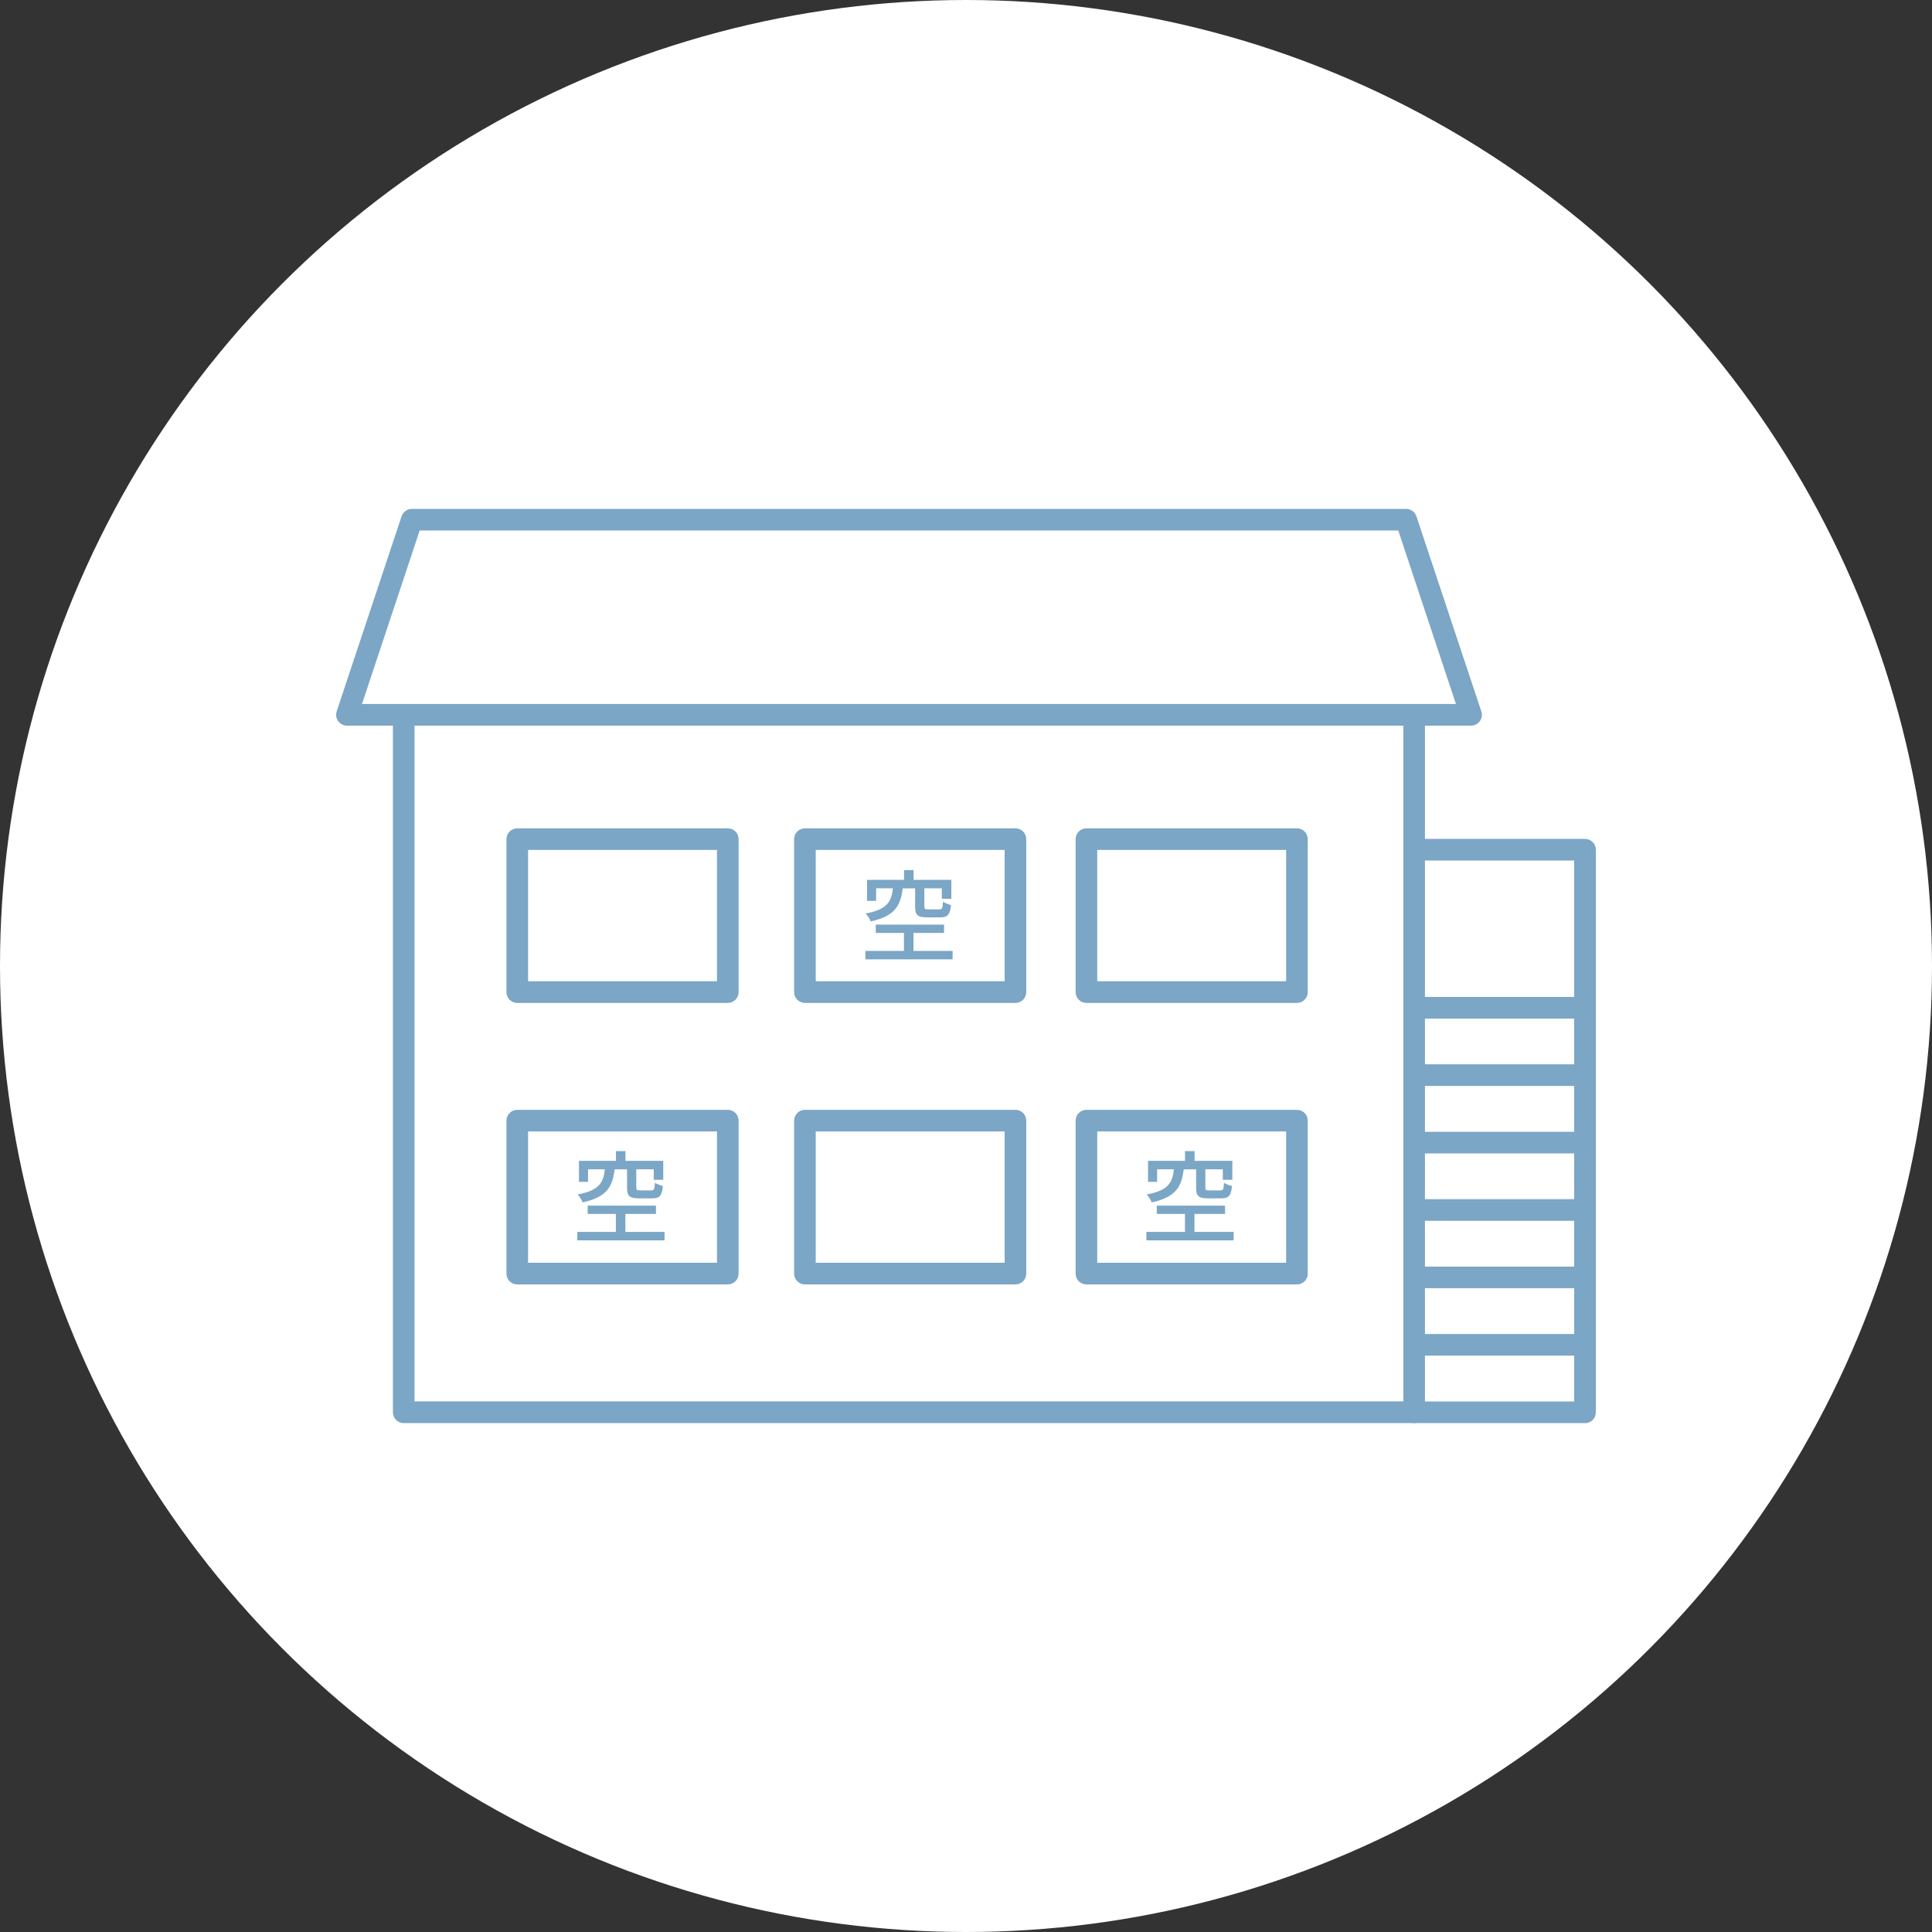
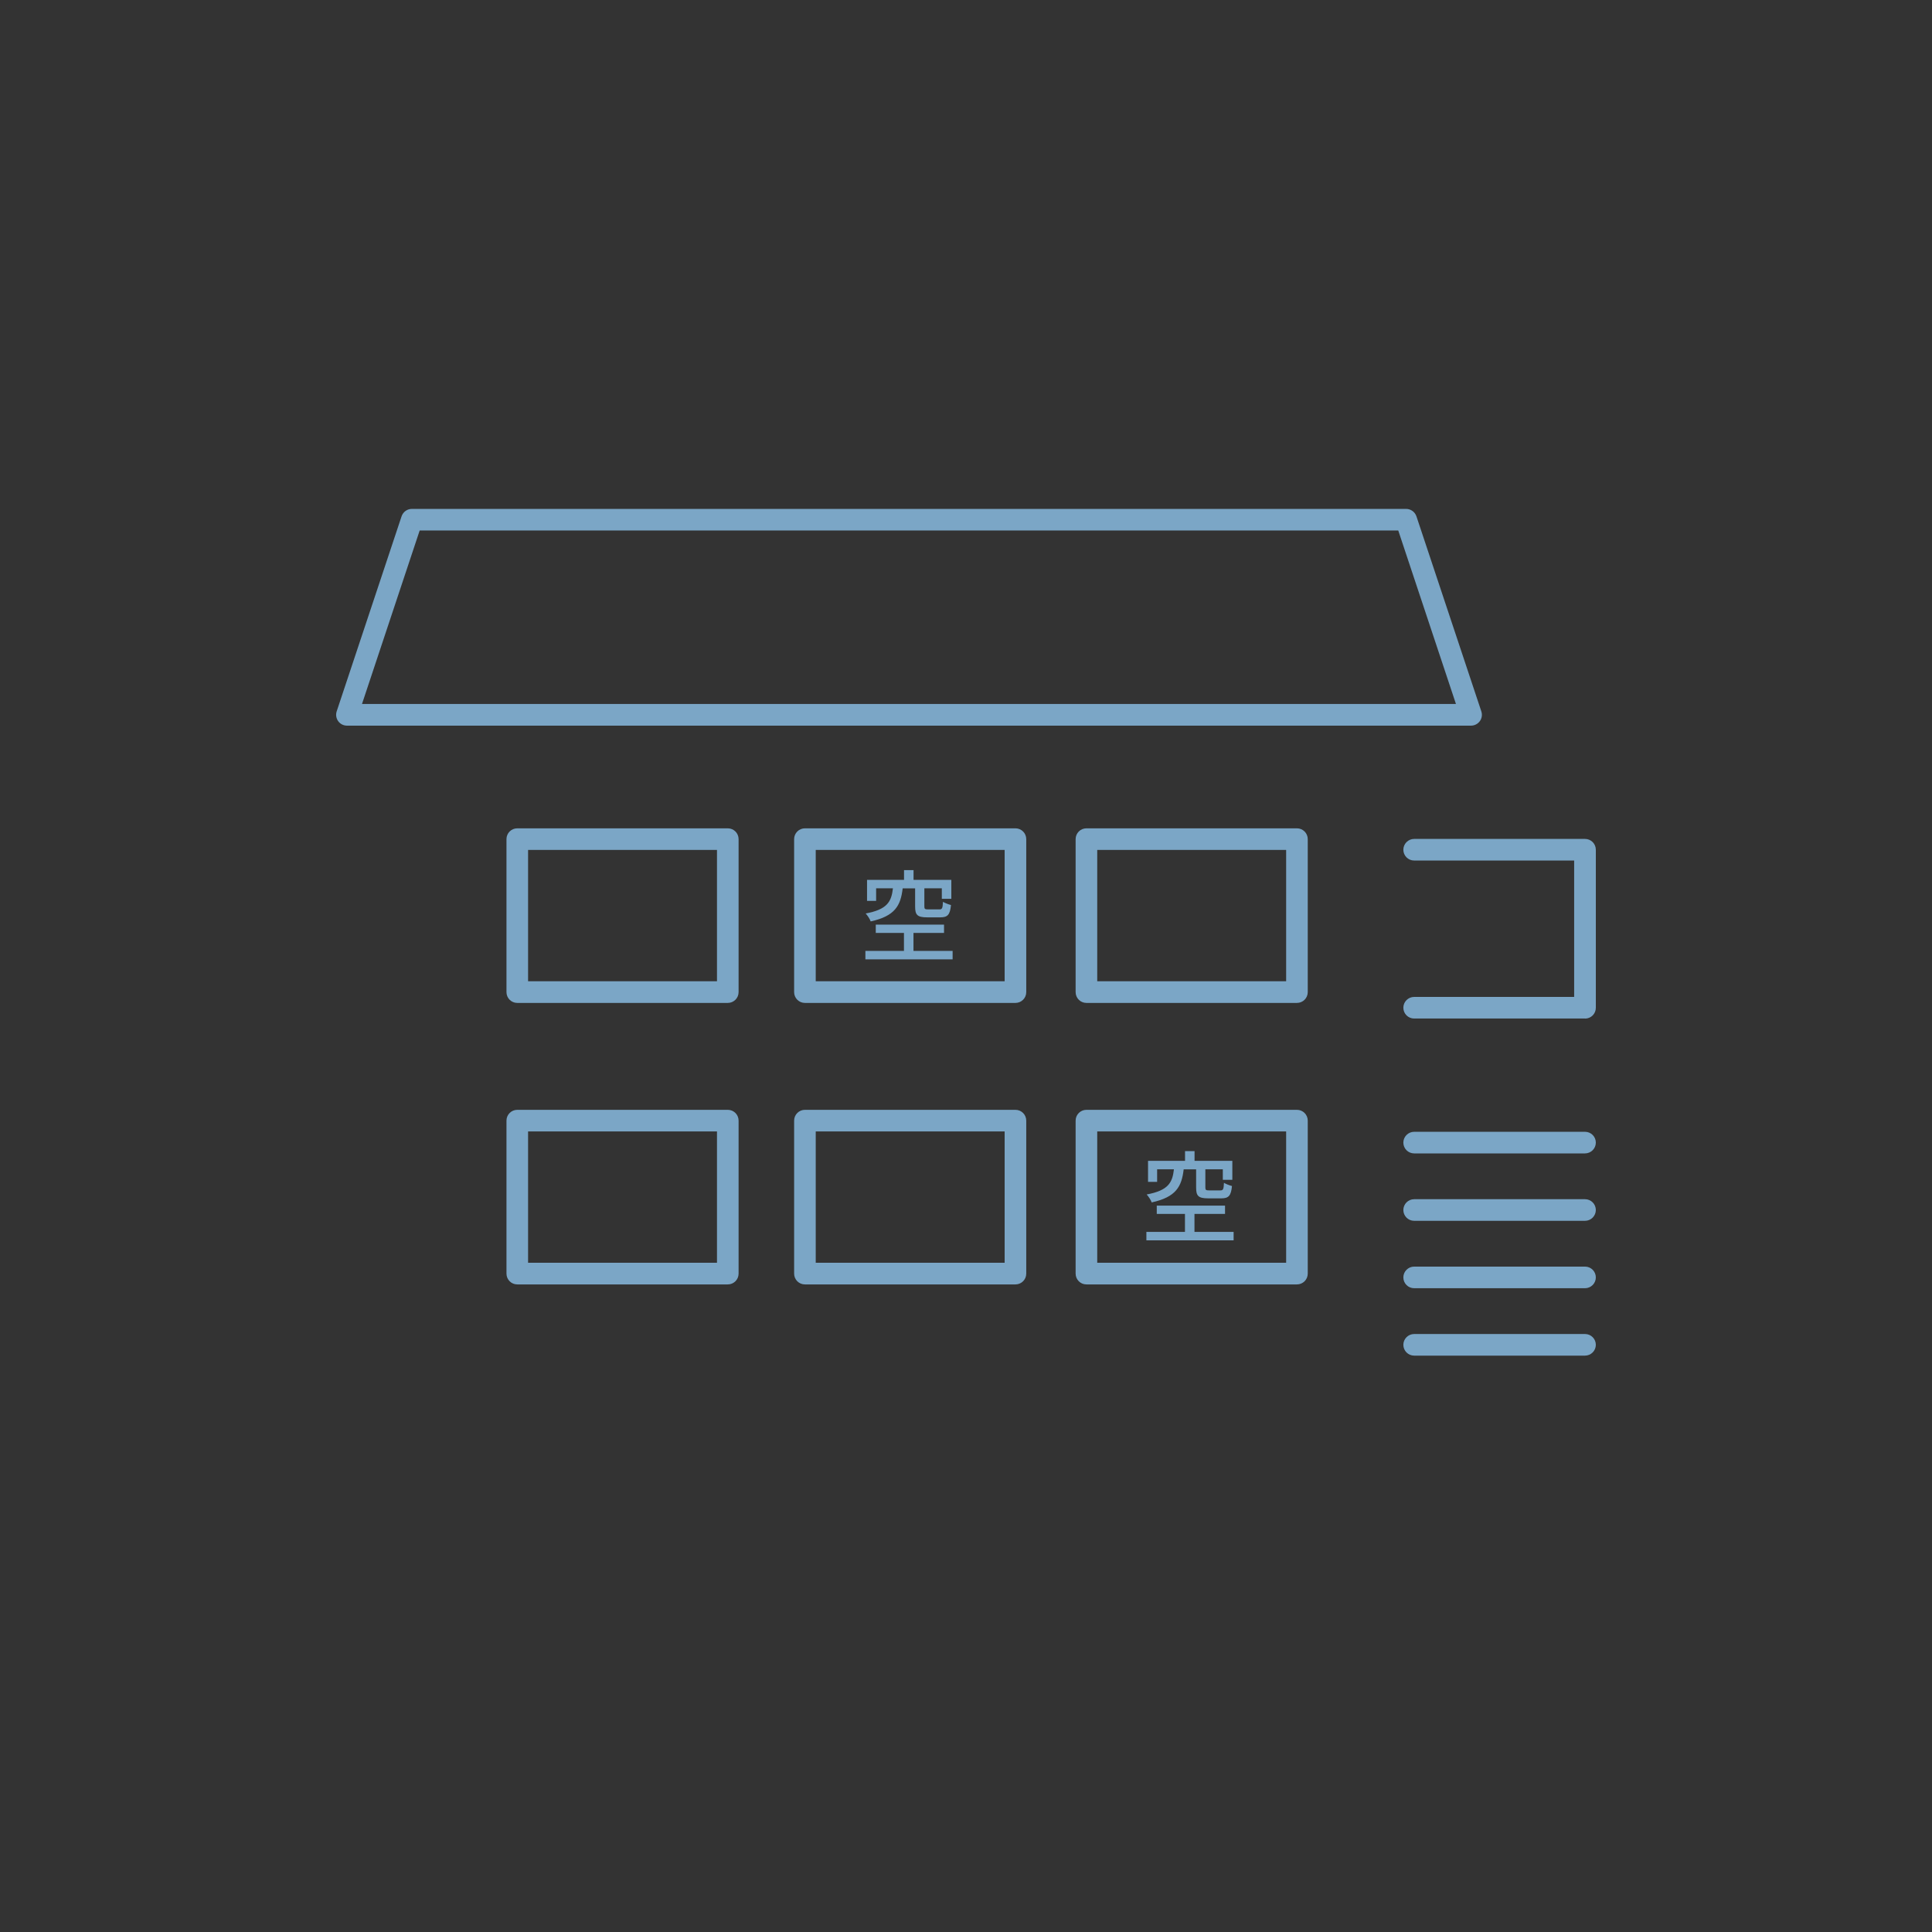
<svg xmlns="http://www.w3.org/2000/svg" id="_レイヤー_2" data-name="レイヤー 2" width="270" height="270" viewBox="0 0 270 270">
  <rect x="0" y="0" width="270" height="270" fill="#333333" stroke="none" />
  <defs>
    <style>
      .cls-1 {
        fill: #fff;
      }

      .cls-1, .cls-2 {
        stroke-width: 0px;
      }

      .cls-2 {
        fill: #7ba6c6;
      }
    </style>
  </defs>
  <g id="_レイヤー_1-2" data-name="レイヤー 1">
    <g>
-       <circle class="cls-1" cx="135" cy="135" r="135" />
      <g>
        <g>
-           <path class="cls-2" d="m197.63,198.88H56.42c-.84,0-1.51-.68-1.51-1.51v-97.46c0-.84.68-1.51,1.51-1.51h141.21c.84,0,1.51.68,1.51,1.51v97.46c0,.84-.68,1.51-1.51,1.51Zm-139.7-3.03h138.19v-94.44H57.93v94.44Z" />
          <path class="cls-2" d="m205.57,101.41H48.49c-.49,0-.94-.23-1.23-.63-.28-.39-.36-.9-.21-1.36l9.07-27.26c.21-.62.78-1.04,1.44-1.04h138.95c.65,0,1.23.42,1.44,1.04l9.07,27.26c.15.46.08.97-.21,1.36-.28.39-.74.63-1.23.63Zm-154.98-3.03h152.88l-8.06-24.24H58.65l-8.06,24.24Z" />
          <path class="cls-2" d="m101.71,140.16h-29.42c-.84,0-1.51-.68-1.51-1.51v-21.38c0-.84.68-1.51,1.51-1.51h29.42c.84,0,1.51.68,1.51,1.51v21.38c0,.84-.68,1.51-1.51,1.51Zm-27.91-3.03h26.4v-18.35h-26.4v18.35Z" />
          <path class="cls-2" d="m141.91,140.16h-29.42c-.84,0-1.51-.68-1.51-1.51v-21.38c0-.84.68-1.51,1.51-1.51h29.42c.84,0,1.51.68,1.51,1.51v21.38c0,.84-.68,1.51-1.51,1.51Zm-27.91-3.03h26.4v-18.35h-26.4v18.35Z" />
          <path class="cls-2" d="m181.25,140.16h-29.42c-.84,0-1.51-.68-1.51-1.51v-21.38c0-.84.68-1.51,1.51-1.51h29.42c.84,0,1.51.68,1.51,1.51v21.38c0,.84-.68,1.51-1.51,1.51Zm-27.91-3.03h26.4v-18.35h-26.4v18.35Z" />
          <path class="cls-2" d="m101.71,179.5h-29.42c-.84,0-1.51-.68-1.51-1.51v-21.38c0-.84.68-1.51,1.51-1.51h29.42c.84,0,1.51.68,1.51,1.51v21.38c0,.84-.68,1.51-1.51,1.51Zm-27.91-3.03h26.4v-18.35h-26.4v18.35Z" />
          <path class="cls-2" d="m141.91,179.5h-29.42c-.84,0-1.51-.68-1.51-1.51v-21.38c0-.84.68-1.51,1.51-1.51h29.42c.84,0,1.51.68,1.51,1.51v21.38c0,.84-.68,1.51-1.51,1.51Zm-27.91-3.03h26.4v-18.35h-26.4v18.35Z" />
          <path class="cls-2" d="m181.25,179.5h-29.42c-.84,0-1.51-.68-1.51-1.51v-21.38c0-.84.68-1.51,1.51-1.51h29.42c.84,0,1.51.68,1.51,1.51v21.38c0,.84-.68,1.51-1.51,1.51Zm-27.91-3.03h26.4v-18.35h-26.4v18.35Z" />
-           <path class="cls-2" d="m221.51,198.88h-23.88c-.84,0-1.51-.68-1.51-1.51s.68-1.51,1.51-1.51h22.36v-53.51h-22.36c-.84,0-1.51-.68-1.51-1.51s.68-1.51,1.51-1.51h23.88c.84,0,1.51.68,1.51,1.51v56.54c0,.84-.68,1.51-1.51,1.51Z" />
          <path class="cls-2" d="m221.51,142.34h-23.88c-.84,0-1.51-.68-1.51-1.51s.68-1.51,1.51-1.51h22.36v-19.06h-22.36c-.84,0-1.51-.68-1.51-1.51s.68-1.51,1.51-1.51h23.88c.84,0,1.51.68,1.51,1.51v22.09c0,.84-.68,1.51-1.51,1.51Z" />
          <path class="cls-2" d="m221.51,161.19h-23.88c-.84,0-1.51-.68-1.51-1.51s.68-1.51,1.51-1.51h23.88c.84,0,1.51.68,1.51,1.51s-.68,1.51-1.51,1.51Z" />
-           <path class="cls-2" d="m221.51,151.76h-23.88c-.84,0-1.51-.68-1.51-1.51s.68-1.51,1.51-1.51h23.88c.84,0,1.51.68,1.51,1.51s-.68,1.51-1.51,1.51Z" />
          <path class="cls-2" d="m221.51,170.61h-23.88c-.84,0-1.51-.68-1.51-1.51s.68-1.51,1.51-1.51h23.88c.84,0,1.51.68,1.51,1.51s-.68,1.51-1.51,1.51Z" />
          <path class="cls-2" d="m221.51,180.03h-23.88c-.84,0-1.51-.68-1.51-1.51s.68-1.51,1.51-1.51h23.88c.84,0,1.51.68,1.51,1.51s-.68,1.51-1.51,1.51Z" />
          <path class="cls-2" d="m221.51,189.45h-23.88c-.84,0-1.51-.68-1.51-1.51s.68-1.51,1.51-1.51h23.88c.84,0,1.51.68,1.51,1.51s-.68,1.51-1.51,1.51Z" />
        </g>
-         <path class="cls-2" d="m92.87,172.16v1.18h-12.19v-1.18h5.39v-2.51h-3.94v-1.16h9.54v1.16h-4.27v2.51h5.46Zm-6.98-8.74c-.28,2.41-1.06,3.87-4.47,4.62-.11-.34-.45-.84-.7-1.11,3.01-.56,3.6-1.64,3.81-3.52h-2.35v1.76h-1.27v-2.94h5.17v-1.36h1.33v1.36h5.28v2.65h-1.33v-1.47h-2.44v2.54c0,.35.08.41.55.41h1.55c.38,0,.46-.15.5-1.06.27.17.78.36,1.12.45-.13,1.37-.48,1.72-1.48,1.72h-1.86c-1.36,0-1.67-.34-1.67-1.5v-2.55h-1.74Z" />
        <path class="cls-2" d="m172.4,172.16v1.18h-12.19v-1.18h5.39v-2.51h-3.94v-1.16h9.54v1.16h-4.27v2.51h5.46Zm-6.98-8.74c-.28,2.41-1.06,3.87-4.47,4.62-.11-.34-.45-.84-.7-1.11,3.01-.56,3.6-1.64,3.81-3.52h-2.35v1.76h-1.27v-2.94h5.17v-1.36h1.33v1.36h5.28v2.65h-1.33v-1.47h-2.44v2.54c0,.35.08.41.55.41h1.55c.38,0,.46-.15.5-1.06.27.17.78.36,1.12.45-.13,1.37-.48,1.72-1.48,1.72h-1.86c-1.36,0-1.67-.34-1.67-1.5v-2.55h-1.74Z" />
        <path class="cls-2" d="m133.13,132.89v1.18h-12.19v-1.18h5.39v-2.51h-3.94v-1.16h9.54v1.16h-4.27v2.51h5.46Zm-6.98-8.74c-.28,2.41-1.06,3.87-4.47,4.62-.11-.34-.45-.84-.7-1.11,3.01-.56,3.6-1.64,3.81-3.52h-2.35v1.76h-1.27v-2.94h5.17v-1.36h1.33v1.36h5.28v2.65h-1.33v-1.47h-2.44v2.54c0,.35.08.41.55.41h1.55c.38,0,.46-.15.5-1.06.27.17.78.36,1.12.45-.13,1.37-.48,1.72-1.48,1.72h-1.86c-1.36,0-1.67-.34-1.67-1.5v-2.55h-1.74Z" />
      </g>
    </g>
  </g>
</svg>